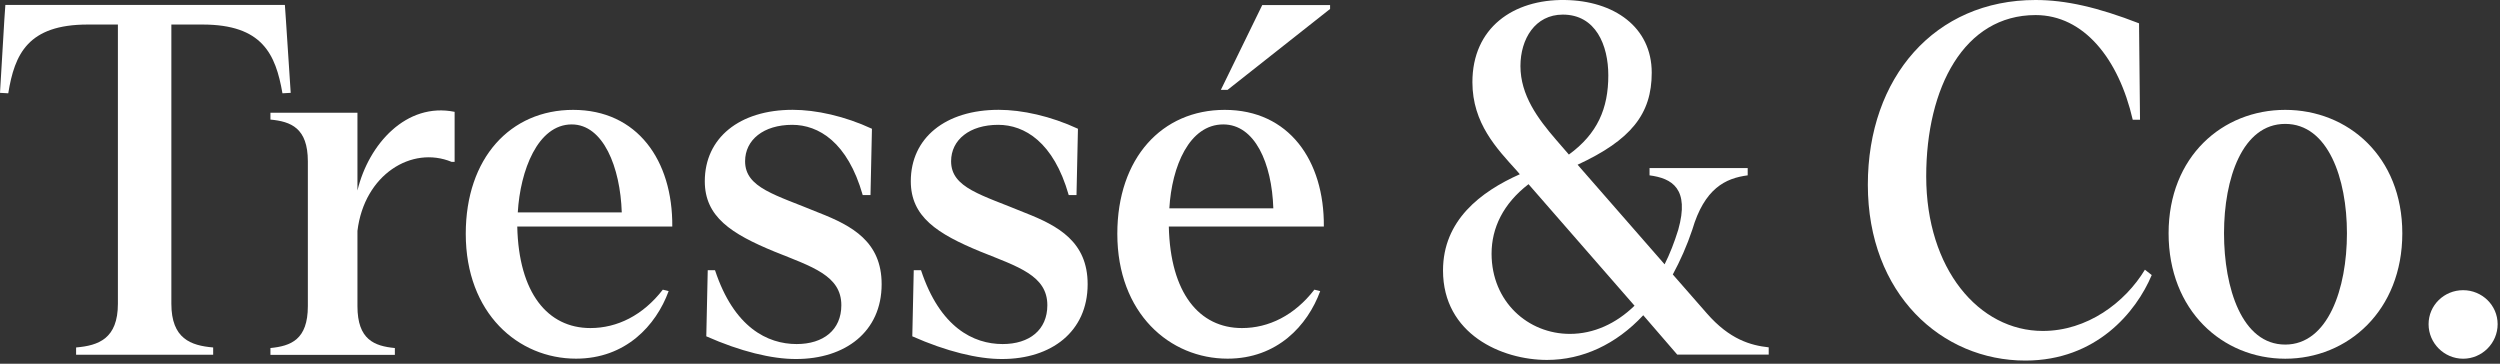
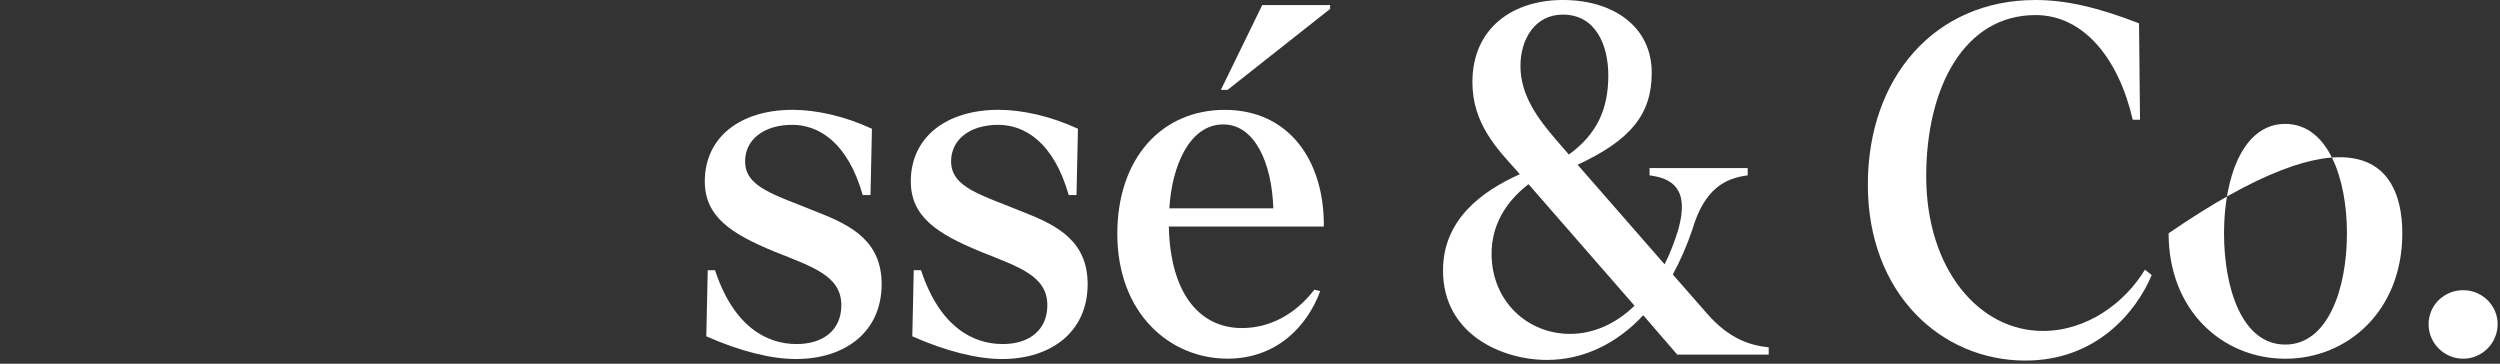
<svg xmlns="http://www.w3.org/2000/svg" fill="none" viewBox="0 0 433 63" height="63" width="433">
  <rect x="0" y="0" width="433" height="63" fill="#333333" stroke="none" />
  <g clip-path="url(#clip0_1_2)">
-     <path fill="white" d="M20.42 52.61V4.25H15.2C4.85 4.25 2.53 9.35 1.43 16.16L0 16.08L0.76 3.29L0.93 0.85H49.34L49.51 3.29L50.35 16.08L48.92 16.16C47.74 9.34 45.42 4.25 35.07 4.25H29.68V52.61C29.68 58.67 33.05 59.85 36.92 60.18V61.44H13.18V60.18C17.05 59.85 20.42 58.67 20.42 52.61Z" />
-     <path fill="white" d="M53.32 53.03V27.95C53.32 22.14 50.37 21.05 46.84 20.71V19.53H61.91V33C63.85 24.92 70.41 17.68 78.74 19.37V28.04H78.23C71.33 25.18 63.09 30.23 61.91 39.99V53.04C61.91 58.85 64.86 59.94 68.39 60.28V61.46H46.84V60.28C50.37 59.93 53.32 58.84 53.32 53.03Z" />
-     <path fill="white" d="M80.67 40.49C80.67 27.36 88.41 19.03 99.27 19.03C110.38 19.03 116.53 27.78 116.44 39.23H89.59C89.84 50.76 94.86 56.82 102.26 56.82C106.89 56.82 111.35 54.63 114.8 50.17L115.81 50.42C113.62 56.4 108.35 62.12 99.77 62.12C89.76 62.12 80.67 54.29 80.67 40.49ZM107.69 36.79C107.44 28.96 104.49 21.55 99.02 21.55C93.13 21.55 90.1 29.55 89.68 36.79H107.69Z" />
    <path fill="white" d="M122.33 58.25L122.58 46.8H123.84C127.12 56.73 132.93 59.59 137.98 59.59C142.61 59.59 145.72 57.15 145.72 52.86C145.72 47.73 140.67 46.21 134.19 43.6C126.62 40.49 122.07 37.54 122.07 31.39C122.07 23.9 128.05 19.02 137.3 19.02C141.34 19.02 146.31 20.11 151.02 22.3L150.77 33.78H149.42C146.81 24.6 141.76 21.62 137.21 21.62C132.24 21.62 129.05 24.23 129.05 27.93C129.05 32.56 134.35 33.74 141.84 36.85C147.65 39.12 152.7 41.9 152.7 49.22C152.7 57.47 146.39 62.18 137.89 62.18C133.69 62.2 128.22 60.86 122.33 58.25Z" />
    <path fill="white" d="M158.01 58.25L158.26 46.8H159.52C162.8 56.73 168.61 59.59 173.66 59.59C178.29 59.59 181.4 57.15 181.4 52.86C181.4 47.73 176.35 46.21 169.87 43.6C162.3 40.49 157.75 37.54 157.75 31.39C157.75 23.9 163.73 19.02 172.98 19.02C177.02 19.02 181.99 20.11 186.7 22.3L186.45 33.78H185.1C182.49 24.6 177.44 21.62 172.89 21.62C167.92 21.62 164.73 24.23 164.73 27.93C164.73 32.56 170.03 33.74 177.52 36.85C183.33 39.12 188.38 41.9 188.38 49.22C188.38 57.47 182.07 62.18 173.57 62.18C169.37 62.2 163.9 60.86 158.01 58.25Z" />
    <path fill="white" d="M193.52 40.49C193.52 27.36 201.26 19.03 212.12 19.03C223.23 19.03 229.38 27.78 229.29 39.23H202.44C202.69 50.76 207.71 56.82 215.11 56.82C219.74 56.82 224.2 54.63 227.65 50.17L228.66 50.42C226.47 56.4 221.2 62.12 212.62 62.12C202.61 62.12 193.52 54.29 193.52 40.49ZM220.54 36.08C220.29 28.25 217.34 21.55 211.87 21.55C205.98 21.55 202.95 28.84 202.53 36.08H220.54ZM218.62 0.88H230.37V1.55L212.61 15.57H211.45L218.62 0.88Z" />
    <path fill="white" d="M255.02 14.23C255.02 4.8 262.1 -0.12 271.02 -1.07335e-07C279.57 0.12 286.08 4.69 286.08 12.59C286.08 19.75 282.5 24.24 273.24 28.53L288.31 45.78C289.24 43.93 289.99 41.99 290.67 39.8C292.69 32.65 289.58 30.88 285.7 30.37V29.11H302.7V30.37C298.83 30.87 295.21 32.64 293.1 39.8C292.17 42.58 291 45.19 289.73 47.54L295.62 54.27C299.58 58.81 303.23 59.82 306.34 60.16V61.42H290.5L284.61 54.6C279.9 59.65 274.09 62.34 267.94 62.34C260.11 62.34 249.93 57.88 249.93 46.85C249.93 38.18 256.41 33.22 263.23 30.18L262.73 29.59C259.27 25.76 255.02 21.38 255.02 14.23ZM271.9 57.83C276.02 57.83 279.9 56.06 283.1 52.95L264.74 31.9C260.36 35.27 258.34 39.47 258.34 43.94C258.35 52.27 264.66 57.83 271.9 57.83ZM269.54 24.24L271.73 26.77C276.7 23.15 278.56 18.77 278.56 13.05C278.56 7.85 276.4 2.53 270.68 2.53C265.89 2.53 263.34 6.74 263.34 11.45C263.35 16.5 266.34 20.54 269.54 24.24Z" />
    <path fill="white" d="M323.51 31.99C323.51 13.39 335.13 0 352.55 0C357.77 0 363.32 1.26 370.48 4.04L370.65 20.74H369.39C366.95 10.14 360.89 2.61 352.56 2.61C340.19 2.61 333.62 15.15 333.62 30.55C333.62 46.54 342.71 57.32 353.82 57.32C361.48 57.32 368.04 52.44 371.5 46.71L372.68 47.64C369.99 54.04 363.08 62.45 350.8 62.45C336.3 62.46 323.51 50.93 323.51 31.99Z" />
-     <path fill="white" d="M375.6 40.41C375.6 27.11 384.94 19.03 395.8 19.03C406.66 19.03 416.08 27.11 416.08 40.41C416.08 53.79 406.65 62.13 395.8 62.13C384.94 62.12 375.6 53.79 375.6 40.41ZM395.8 59.68C403.21 59.68 406.49 50 406.49 40.4C406.49 30.89 403.21 21.46 395.8 21.46C388.39 21.46 385.2 30.89 385.2 40.4C385.2 49.91 388.31 59.68 395.8 59.68Z" />
+     <path fill="white" d="M375.6 40.41C406.66 19.03 416.08 27.11 416.08 40.41C416.08 53.79 406.65 62.13 395.8 62.13C384.94 62.12 375.6 53.79 375.6 40.41ZM395.8 59.68C403.21 59.68 406.49 50 406.49 40.4C406.49 30.89 403.21 21.46 395.8 21.46C388.39 21.46 385.2 30.89 385.2 40.4C385.2 49.91 388.31 59.68 395.8 59.68Z" />
    <path fill="white" d="M420.63 56.15C420.63 52.87 423.32 50.26 426.61 50.26C429.89 50.26 432.59 52.87 432.59 56.15C432.59 59.43 429.9 62.13 426.61 62.13C423.32 62.12 420.63 59.43 420.63 56.15Z" />
  </g>
  <defs>
    <clipPath id="clip0_1_2">
      <rect fill="white" height="62.46" width="432.58" />
    </clipPath>
  </defs>
</svg>